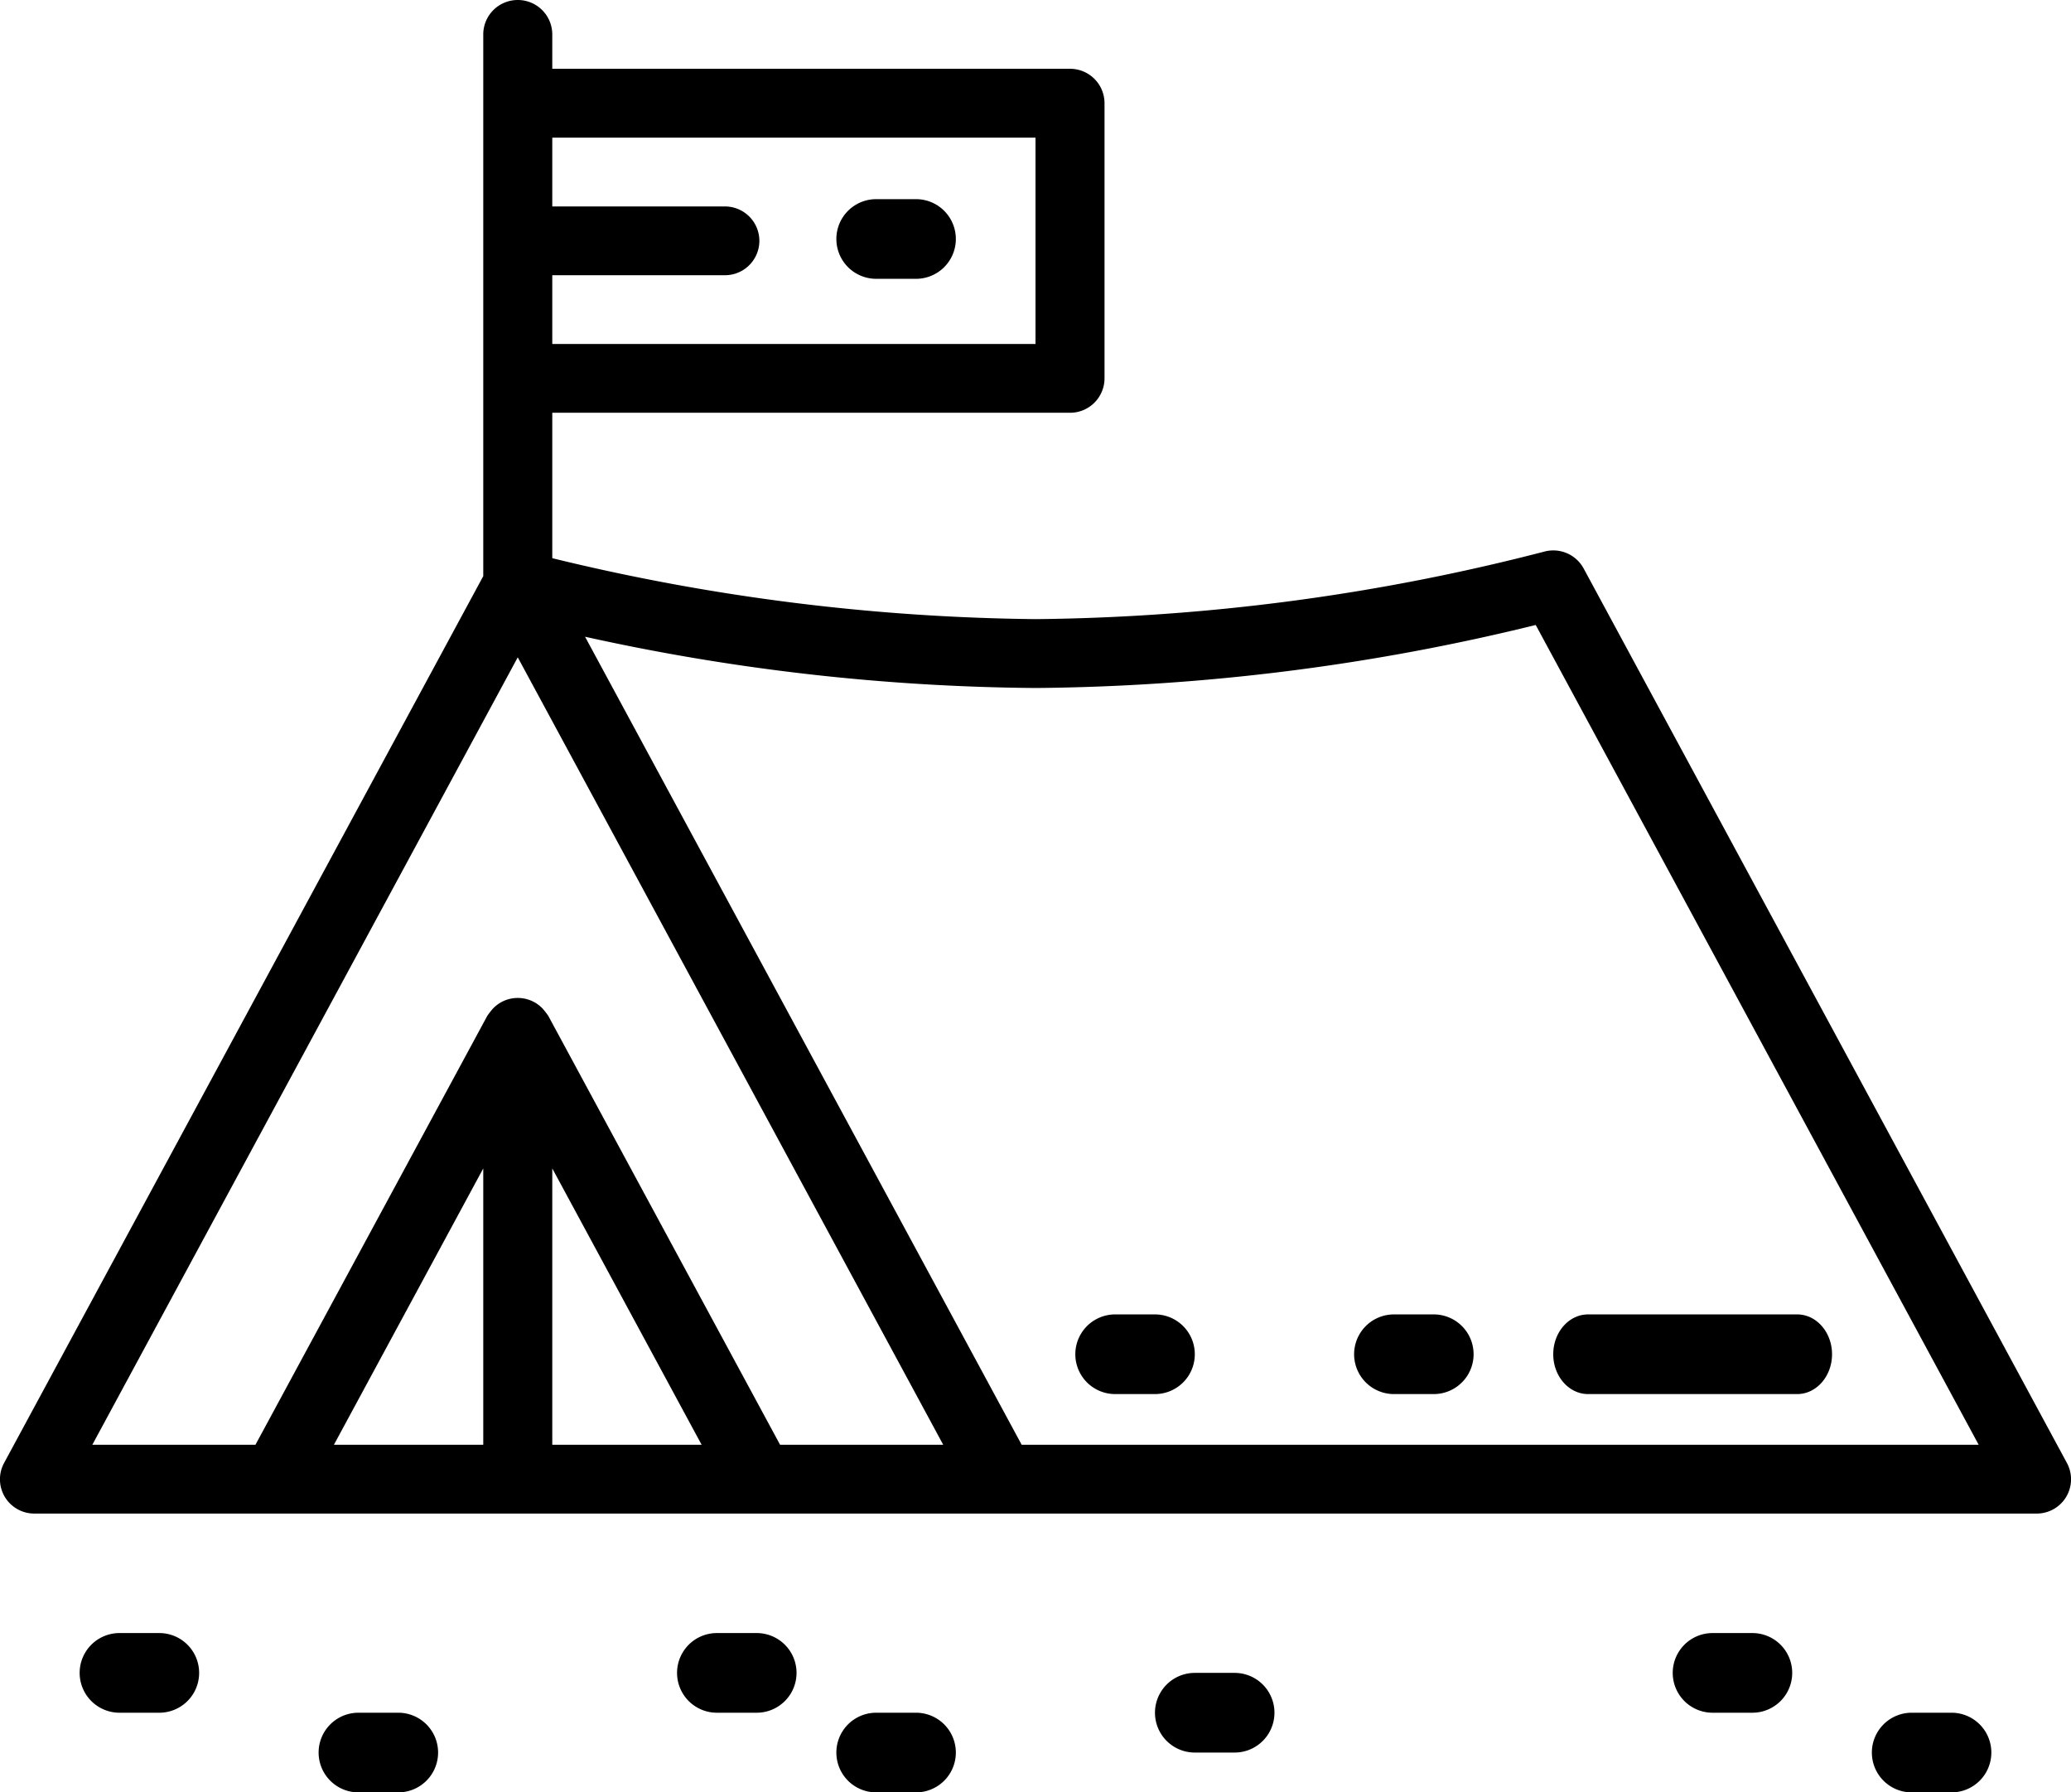
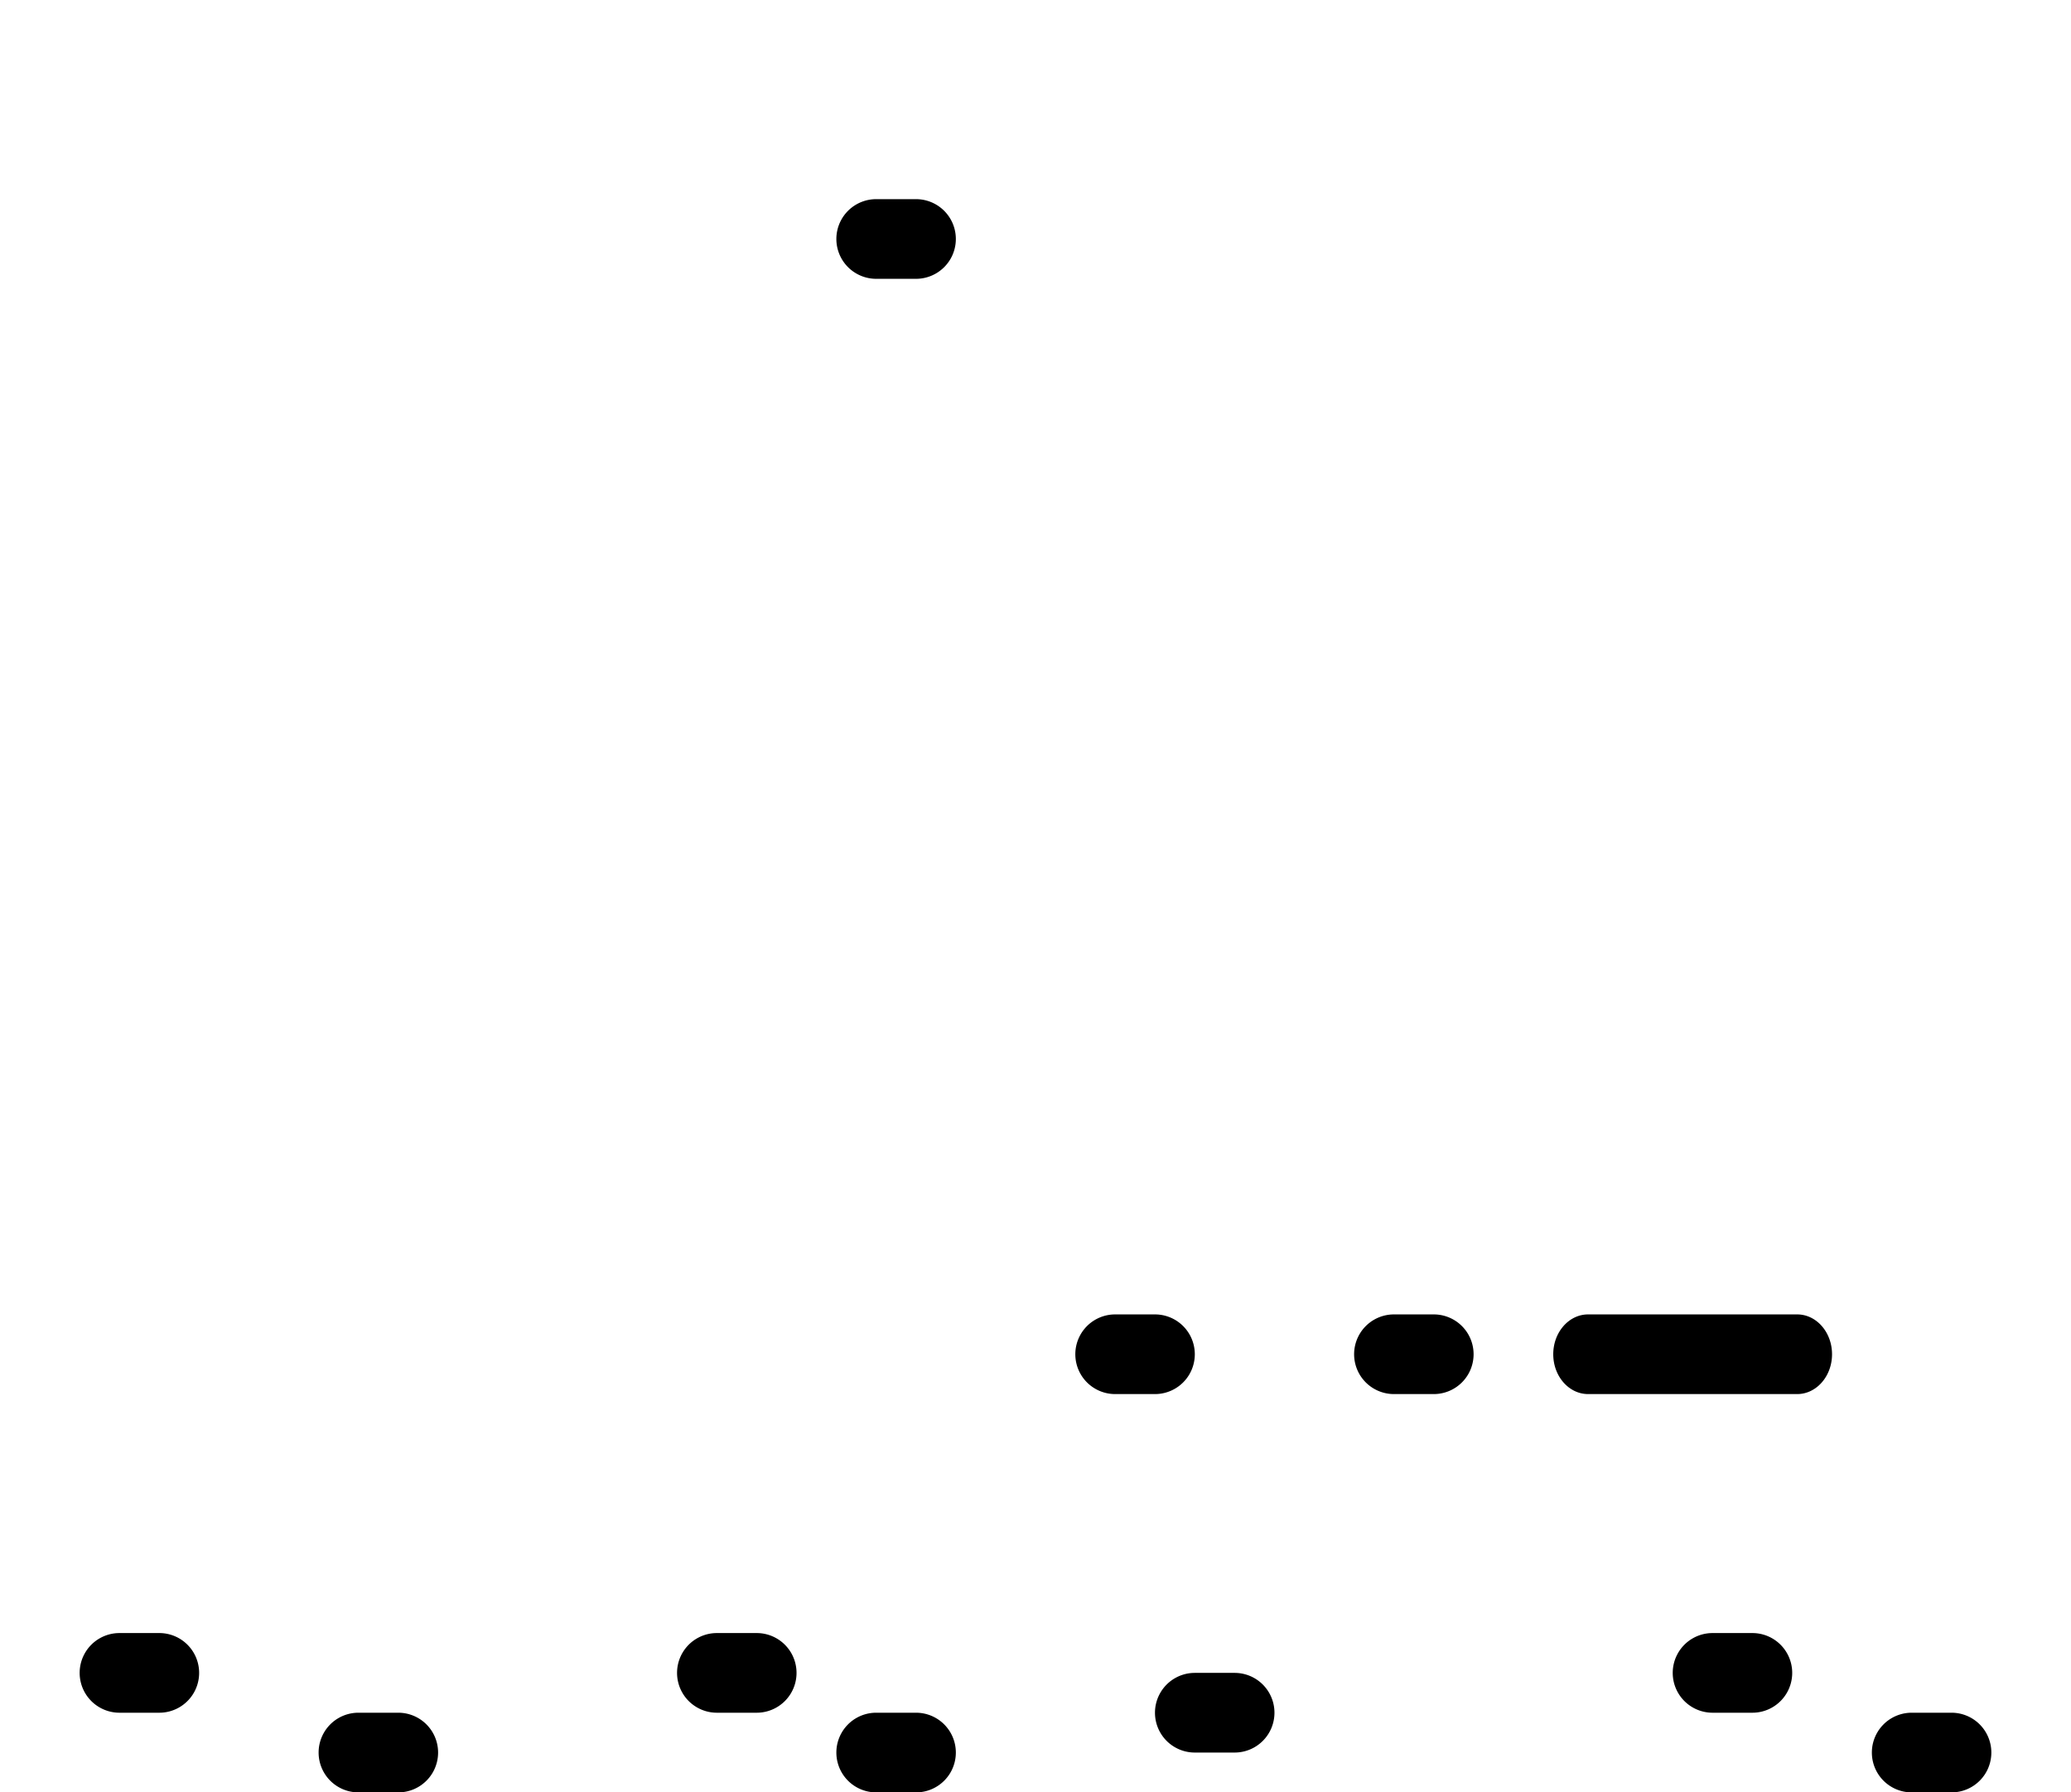
<svg xmlns="http://www.w3.org/2000/svg" width="52" height="45" viewBox="0 0 52 45">
  <g fill="#000" fill-rule="nonzero">
-     <path d="M39.763 14.272a.868.868 0 0 0-1-.42A52.88 52.88 0 0 1 26 15.544a53.314 53.314 0 0 1-12.133-1.53v-3.651h13a.865.865 0 0 0 .866-.864V2.59a.865.865 0 0 0-.866-.863h-13V.864A.865.865 0 0 0 13 0a.865.865 0 0 0-.866.864v13.6L.104 36.727A.861.861 0 0 0 .867 38h50.266a.861.861 0 0 0 .763-1.273L39.763 14.272zM26 3.455v5.181H13.867V6.91H18.2a.865.865 0 0 0 .867-.864.865.865 0 0 0-.867-.863h-4.333V3.455H26zM13 16.503l10.683 19.77h-4.096L13.764 25.5a1.962 1.962 0 0 0-.135-.173.845.845 0 0 0-.35-.226.846.846 0 0 0-.279-.046.857.857 0 0 0-.527.18.86.86 0 0 0-.102.094 1.962 1.962 0 0 0-.134.172L6.414 36.273H2.318L13 16.503zm-.866 12.832v6.938h-3.75l3.75-6.938zm1.733 6.938v-6.938l3.75 6.938h-3.75zm11.786 0L14.69 15.986A54.137 54.137 0 0 0 26 17.273a54.337 54.337 0 0 0 12.56-1.582l11.122 20.582H25.653z" />
    <path d="M22 7h1a1 1 0 0 0 0-2h-1a1 1 0 0 0 0 2zM39.875 35h5.25c.483 0 .875-.448.875-1s-.392-1-.875-1h-5.25c-.483 0-.875.448-.875 1s.392 1 .875 1zM36 33h-1a1 1 0 0 0 0 2h1a1 1 0 0 0 0-2zM29 33h-1a1 1 0 0 0 0 2h1a1 1 0 0 0 0-2zM4 41H3a1 1 0 0 0 0 2h1a1 1 0 0 0 0-2zM10 43H9a1 1 0 0 0 0 2h1a1 1 0 0 0 0-2zM19 41h-1a1 1 0 0 0 0 2h1a1 1 0 0 0 0-2zM23 43h-1a1 1 0 0 0 0 2h1a1 1 0 0 0 0-2zM31 42h-1a1 1 0 0 0 0 2h1a1 1 0 0 0 0-2zM44 41h-1a1 1 0 0 0 0 2h1a1 1 0 0 0 0-2zM49 43h-1a1 1 0 0 0 0 2h1a1 1 0 0 0 0-2z" />
  </g>
</svg>